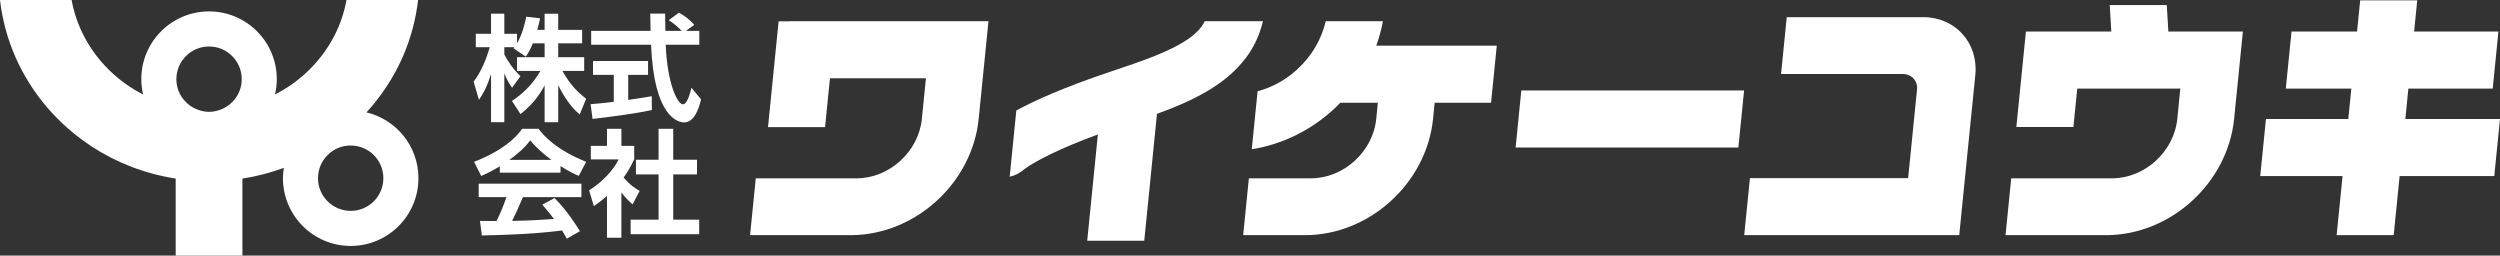
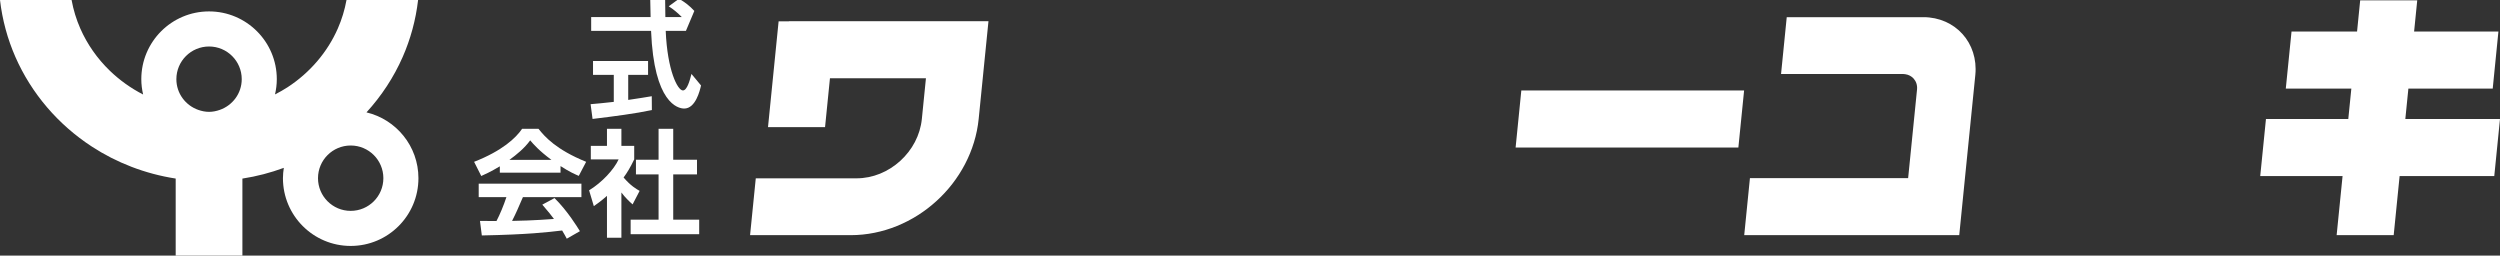
<svg xmlns="http://www.w3.org/2000/svg" version="1.1" id="レイヤー_1" x="0px" y="0px" width="405.948px" height="41.501px" viewBox="0 0 405.948 41.501" enable-background="new 0 0 405.948 41.501" xml:space="preserve">
  <rect x="0" y="0" width="405.948" height="41.501" fill="#333333" stroke="none" />
  <g>
    <g>
-       <path fill="#FFFFFF" d="M86.521,7.041c-0.469,1.144-0.806,1.649-1.143,2.155l-1.987-1.35c0.076-0.093,0.113-0.132,0.15-0.187    h-1.649v1.18c0.394,0.843,1.462,2.474,2.624,3.522l-1.368,1.893c-0.524-0.749-0.918-1.499-1.256-2.323v7.909h-2.155v-7.815    c-0.637,2.005-1.18,3.056-1.967,4.179l-0.862-2.941c1.255-1.668,2.042-3.615,2.624-5.603h-2.269V5.485h2.474v-3.26h2.155v3.26    h2.062v1.556c0.862-1.479,1.255-3.111,1.499-4.329l2.249,0.262c-0.112,0.525-0.207,0.956-0.45,1.876h1.182V2.225h2.21v2.624h3.88    v2.191h-3.88V9.29h4.217v2.23h-3.522c1.181,2.173,2.379,3.373,3.841,4.516l-1.049,2.549c-0.507-0.432-1.949-1.648-3.486-4.74    v5.996h-2.21v-5.979c-0.9,1.668-1.912,3.055-3.917,4.666l-1.387-2.137c1.612-1.066,3.241-2.511,4.629-4.871h-3.805V9.29h4.479    V7.041H86.521z" />
-       <path fill="#FFFFFF" d="M95.9,16.917c1.086-0.094,2.136-0.188,3.766-0.375v-4.384h-3.372V9.909h8.938v2.249h-3.223v4.065    c1.593-0.226,2.811-0.432,3.823-0.6l0.019,2.248c-2.624,0.563-6.202,1.029-9.632,1.443L95.9,16.917z M111.379,5.016h2.173v2.25    h-5.453c0.263,6.427,1.932,9.67,2.793,9.67c0.675,0,1.124-1.631,1.388-2.682l1.554,1.874c-0.188,0.825-0.881,3.748-2.735,3.748    c-0.994,0-4.91-0.843-5.378-12.61h-9.726v-2.25h9.65c-0.019-0.523-0.057-2.418-0.057-2.811h2.418c0,0.301,0.019,1.611,0.037,2.811    h2.661c-0.674-0.692-1.35-1.254-2.117-1.742l1.667-1.219c0.938,0.523,1.742,1.144,2.492,1.969L111.379,5.016z" />
+       <path fill="#FFFFFF" d="M95.9,16.917c1.086-0.094,2.136-0.188,3.766-0.375v-4.384h-3.372V9.909h8.938v2.249h-3.223v4.065    c1.593-0.226,2.811-0.432,3.823-0.6l0.019,2.248c-2.624,0.563-6.202,1.029-9.632,1.443L95.9,16.917z M111.379,5.016h2.173h-5.453c0.263,6.427,1.932,9.67,2.793,9.67c0.675,0,1.124-1.631,1.388-2.682l1.554,1.874c-0.188,0.825-0.881,3.748-2.735,3.748    c-0.994,0-4.91-0.843-5.378-12.61h-9.726v-2.25h9.65c-0.019-0.523-0.057-2.418-0.057-2.811h2.418c0,0.301,0.019,1.611,0.037,2.811    h2.661c-0.674-0.692-1.35-1.254-2.117-1.742l1.667-1.219c0.938,0.523,1.742,1.144,2.492,1.969L111.379,5.016z" />
      <path fill="#FFFFFF" d="M81.162,27.007c-1.499,0.898-2.437,1.311-3.017,1.572l-1.161-2.303c4.553-1.781,6.782-3.862,7.794-5.36    h2.662c1.011,1.275,2.848,3.374,7.738,5.36l-1.198,2.285c-0.601-0.262-1.519-0.656-2.961-1.592v1.066h-9.857V27.007z     M92.031,38.759c-0.206-0.377-0.338-0.658-0.751-1.332c-2.417,0.281-5.471,0.656-13.041,0.805l-0.301-2.361    c0.244,0,2.249,0.02,2.68,0.02c0.544-1.031,1.182-2.566,1.612-3.879h-4.498v-2.191H94.41v2.191h-9.5    c-0.712,1.666-1.181,2.736-1.762,3.859c0.599,0,3.729-0.074,6.802-0.318c-0.411-0.561-0.899-1.178-1.892-2.322l1.985-1.068    c2.137,2.117,3.73,4.738,4.123,5.377L92.031,38.759z M89.539,25.958c-2.024-1.5-2.961-2.588-3.448-3.168    c-0.9,1.258-2.23,2.344-3.374,3.168H89.539z" />
      <path fill="#FFFFFF" d="M100.903,38.606H98.56v-6.801c-0.955,0.842-1.592,1.291-2.135,1.668l-0.769-2.568    c2.118-1.295,4.029-3.373,4.797-5.021h-4.517V23.69h2.623v-2.774h2.344v2.774h2.079v2.193c-0.655,1.35-1.143,2.152-1.724,2.939    c1.181,1.371,2.024,1.838,2.604,2.174l-1.143,2.195c-0.563-0.506-1.18-1.09-1.817-1.934V38.606z M106.938,20.917h2.379v5.022    h3.861v2.379h-3.861v7.348h4.217v2.361h-11.131v-2.361h4.535v-7.348h-3.674v-2.379h3.674V20.917z" />
    </g>
    <g>
      <path fill="#FFFFFF" d="M128.111,3.442l-0.002,0.02h-1.678l-1.723,17.176h9.263l0.796-7.933h15.586l-0.662,6.599    c-0.271,2.68-1.58,5.065-3.512,6.827c-1.938,1.754-4.428,2.824-7.107,2.826h-16.35l-0.926,9.227h16.35    c5.197,0.002,10.16-2.119,13.903-5.529c3.751-3.4,6.35-8.15,6.868-13.35l0.662-6.599l0,0l0.16-1.61l0.264-2.621l0,0l0.504-5.031    H128.111z" />
      <polygon fill="#FFFFFF" points="246.104,23.954 282.275,23.954 283.206,14.692 247.031,14.692   " />
      <polygon fill="#FFFFFF" points="405.948,19.323 390.575,19.323 391.071,14.382 404.766,14.382 405.692,5.12 392.001,5.12     392.509,0.049 383.245,0.049 382.738,5.12 372.097,5.12 371.166,14.382 381.81,14.382 381.313,19.323 367.945,19.323     367.015,28.585 380.385,28.585 379.422,38.183 388.686,38.183 389.648,28.585 405.018,28.585   " />
-       <path fill="#FFFFFF" d="M351.839,0.827h-9.263l0.257,4.293h-4.602h-6.433h-2.831l-1.553,15.498h9.263l0.625-6.235h16.739    l-0.494,4.921c-0.271,2.68-1.582,5.065-3.512,6.827c-1.937,1.754-4.426,2.824-7.106,2.826h-16.349l-0.925,9.227h16.35    c5.193,0.002,10.157-2.119,13.901-5.529c3.748-3.4,6.351-8.15,6.868-13.35l0.492-4.921h0.003l0.927-9.263h-12.101L351.839,0.827z" />
-       <path fill="#FFFFFF" d="M205.072,3.442h-9.445c-0.154,0.314-0.328,0.613-0.544,0.911c-0.452,0.608-1.101,1.235-2.005,1.879    c-1,0.716-2.307,1.429-3.834,2.116c-0.537,0.241-1.094,0.48-1.681,0.714c-2.192,0.883-4.698,1.72-7.32,2.601    c-0.075,0.024-0.147,0.049-0.222,0.074c-7.377,2.482-12.035,4.602-14.99,6.201L163.952,28.7c0.237-0.053,0.425-0.115,0.58-0.164    c0.628-0.234,0.827-0.383,1.005-0.482c0.311-0.195,0.382-0.26,0.461-0.316l0.199-0.156c0.131-0.104,0.338-0.268,0.875-0.617    c1.334-0.863,4.597-2.699,11.199-5.135l-1.73,17.262h9.263l2.065-20.604c2.896-1.055,5.762-2.246,8.433-3.848    c0.01-0.006,0.019-0.01,0.029-0.016c2.202-1.34,4.312-3.015,5.989-5.25C203.614,7.666,204.568,5.627,205.072,3.442z" />
-       <path fill="#FFFFFF" d="M224.555,3.442h-9.282c-0.675,2.879-2.229,5.641-4.669,7.861c-1.924,1.746-4.125,2.908-6.398,3.518    l-0.944,9.415c4.675-0.74,9.321-2.87,13.211-6.408c0.407-0.37,0.784-0.759,1.162-1.146h6.099l-0.262,2.622    c-0.273,2.68-1.584,5.065-3.513,6.827c-1.937,1.754-4.431,2.824-7.11,2.826h-10.059l-0.924,9.227h10.059    c5.196,0.002,10.16-2.119,13.905-5.529c3.748-3.4,6.347-8.15,6.867-13.35l0.263-2.622h9.157l0.927-9.263h-19.566    C223.95,6.11,224.313,4.78,224.555,3.442z" />
      <path fill="#FFFFFF" d="M312.32,2.788h-2.378h-19.813l-0.923,9.226h19.813c0.125,0,0.239,0.021,0.356,0.036    c0.544,0.078,1,0.32,1.351,0.702c0.416,0.471,0.629,1.071,0.56,1.781l-1.444,14.388h-25.688l-0.928,9.262h25.688h9.227    l0.927-9.262l1.446-14.388l0.239-2.378c0.258-2.572-0.563-4.943-2.081-6.625C317.157,3.842,314.894,2.785,312.32,2.788z" />
    </g>
    <path fill="#FFFFFF" d="M59.51,18.247c2.422-2.652,4.426-5.686,5.886-9.014C66.662,6.346,67.514,3.239,67.89,0H56.266   c-0.293,1.604-0.764,3.147-1.405,4.613c-1.69,3.859-4.544,7.191-8.168,9.553c-0.653,0.426-1.338,0.807-2.038,1.166   c0.184-0.797,0.291-1.624,0.291-2.478c0-6.075-4.925-11.001-11-11.001c-6.076,0-11.001,4.926-11.001,11.001   c0,0.858,0.108,1.69,0.294,2.493c-1.996-1.026-3.813-2.326-5.394-3.85c-2.046-1.975-3.688-4.312-4.815-6.885   C12.388,3.148,11.917,1.605,11.624,0H0c0.376,3.238,1.228,6.346,2.493,9.232c2.624,5.98,6.976,11.02,12.423,14.571   c4.016,2.619,8.646,4.422,13.612,5.191v12.506h10.833V28.999c2.326-0.359,4.575-0.951,6.725-1.744   c-0.084,0.549-0.142,1.107-0.142,1.68c0,6.074,4.925,11,11.001,11c6.075,0,11-4.926,11-11   C67.945,23.743,64.346,19.403,59.51,18.247z M35.664,17.852c-0.542,0.187-1.114,0.31-1.719,0.31c-0.613,0-1.193-0.125-1.741-0.316   c-2.07-0.724-3.565-2.673-3.565-4.99c0-2.931,2.377-5.307,5.307-5.307c2.932,0,5.307,2.376,5.307,5.307   C39.251,15.18,37.746,17.135,35.664,17.852z M56.944,34.241c-2.93,0-5.307-2.375-5.307-5.307s2.377-5.307,5.307-5.307   c2.932,0,5.307,2.375,5.307,5.307S59.876,34.241,56.944,34.241z" />
  </g>
</svg>